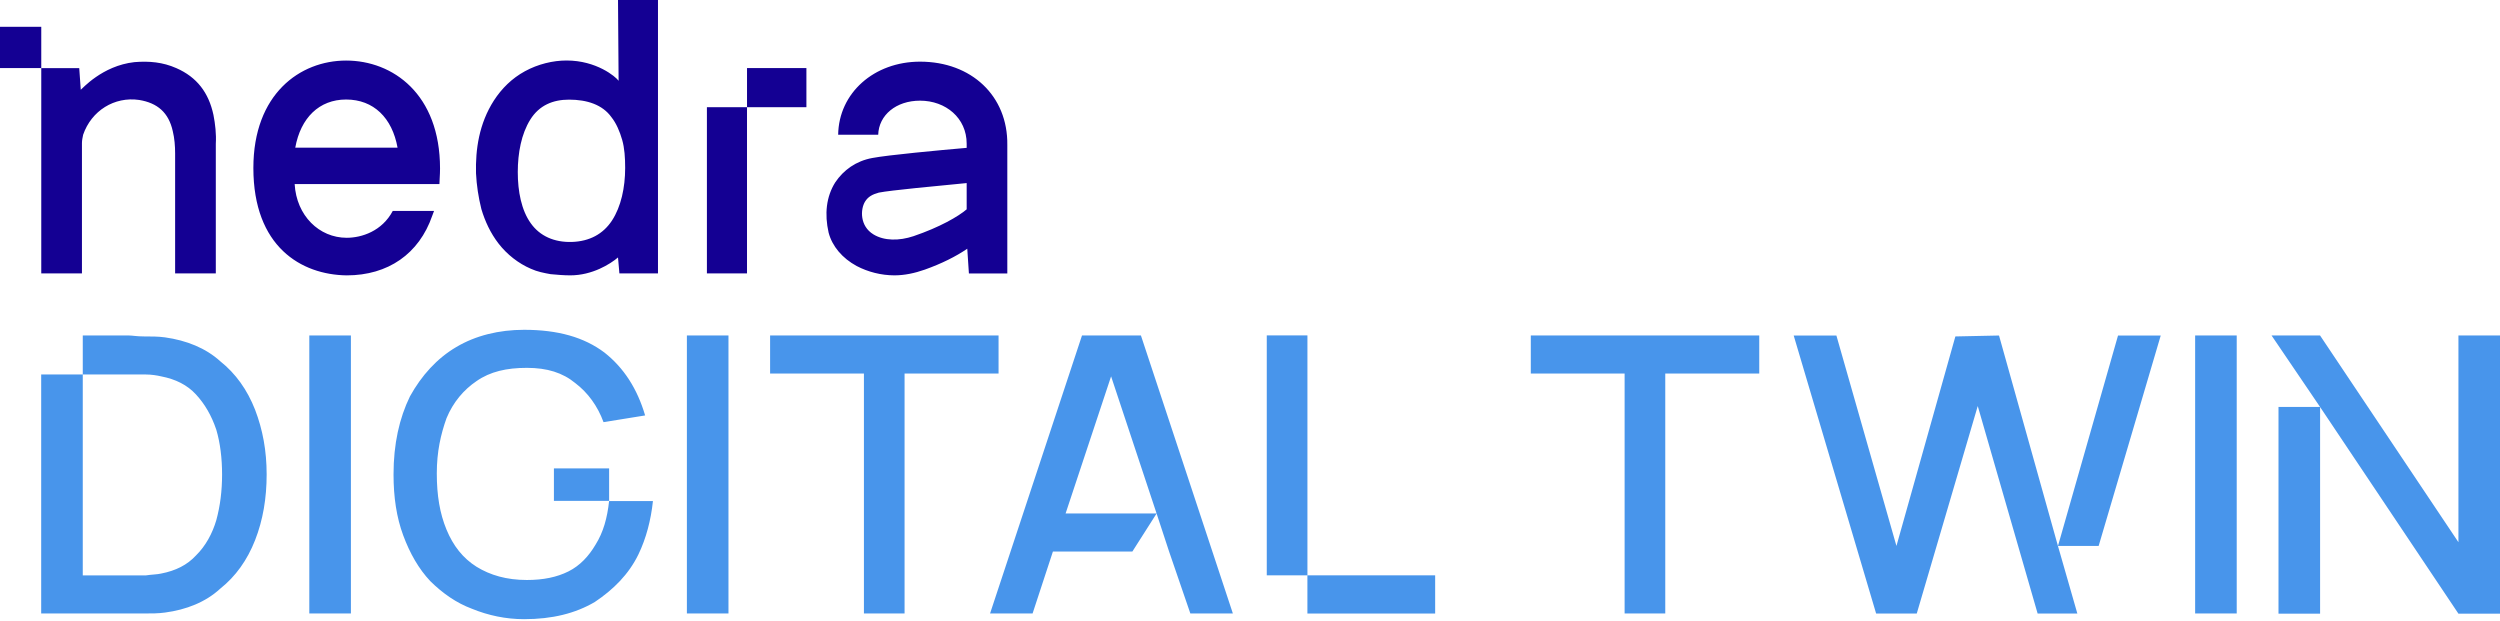
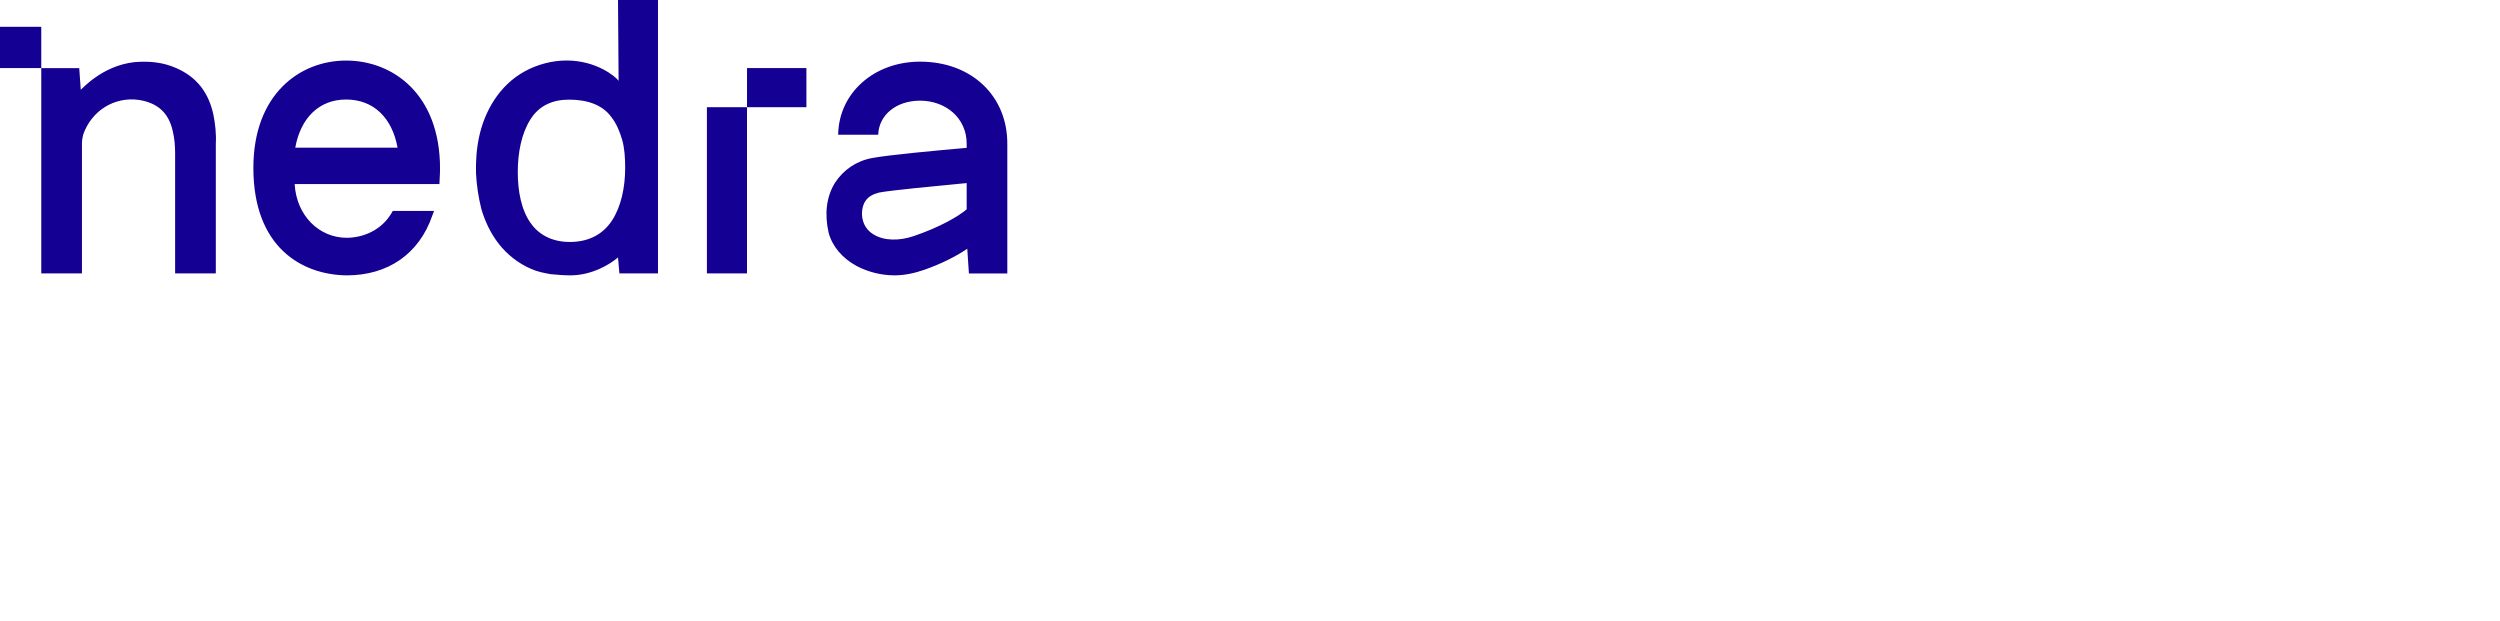
<svg xmlns="http://www.w3.org/2000/svg" width="350" height="87" viewBox="0 0 350 87" fill="none">
  <path d="M48.455 8.478C54.988 8.479 61.605 13.156 61.605 23.598C61.605 24.517 61.52 25.27 61.52 25.771H41.252C41.504 30.198 44.686 33.29 48.538 33.29C50.632 33.289 53.481 32.37 54.988 29.53H60.767C60.599 29.948 60.516 30.198 60.516 30.198C58.673 35.544 54.318 38.552 48.538 38.552C42.173 38.469 35.472 34.541 35.472 23.514C35.472 13.156 42.006 8.478 48.455 8.478ZM92.117 38.28H86.716L86.521 36.044C85.435 36.963 82.929 38.55 79.839 38.55C78.92 38.55 78.001 38.467 77.083 38.383C76.164 38.216 75.244 38.048 74.326 37.63C72.572 36.878 70.986 35.625 69.816 34.121C68.647 32.617 67.894 30.946 67.393 29.275C66.975 27.604 66.725 25.932 66.641 24.261C66.558 20.919 67.06 17.325 69.148 14.067C70.234 12.396 71.653 10.976 73.491 9.973C75.328 8.971 77.4 8.47 79.321 8.47C83.496 8.47 86.186 10.724 86.604 11.309L86.521 0H92.117V38.28ZM128.811 8.632C136.007 8.633 141.108 13.431 141.024 20.282V38.287H135.647L135.418 34.821C133.828 35.907 131.82 36.91 129.478 37.745C128.055 38.246 126.63 38.55 125.207 38.55C123.372 38.544 121.528 38.079 119.938 37.244C117.93 36.158 116.507 34.486 116.005 32.564C115.419 29.974 115.67 27.552 116.925 25.546C118.097 23.792 119.854 22.539 122.113 22.121C124.288 21.703 131.485 21.034 135.334 20.7V20.115C135.334 16.523 132.406 14.093 128.808 14.093C125.461 14.093 123.033 16.105 122.949 18.863H117.343C117.427 13.014 122.368 8.632 128.811 8.632ZM18.82 8.698C20.884 8.53 22.783 8.697 24.682 9.536C27.571 10.796 29.223 12.986 29.884 16.092C30.131 17.351 30.296 18.779 30.213 20.122V38.28H24.517V21.464C24.517 20.457 24.435 19.366 24.187 18.358C23.61 15.756 22.041 14.413 19.482 13.993C16.014 13.489 12.794 15.504 11.639 18.863C11.556 19.282 11.473 19.619 11.473 20.038V38.28H5.777V9.538H11.093C11.176 10.629 11.225 11.39 11.308 12.565C11.473 12.481 14.28 9.202 18.82 8.698ZM104.581 38.28H98.967V15.01H104.581V38.28ZM79.672 13.949C77.417 13.949 75.495 14.735 74.242 16.741C72.989 18.746 72.489 21.42 72.489 24.094C72.489 26.768 72.989 29.442 74.326 31.28C75.579 33.035 77.584 33.954 80.089 33.871C82.511 33.787 84.433 32.785 85.686 30.863C86.939 28.941 87.523 26.267 87.523 23.509C87.523 22.089 87.439 20.753 87.105 19.583C86.771 18.413 86.27 17.242 85.602 16.407C84.349 14.652 82.177 13.949 79.672 13.949ZM135.334 25.63C131.067 26.048 124.709 26.632 123.034 26.966C122.114 27.217 121.527 27.552 121.109 28.22C120.44 29.307 120.357 31.645 122.281 32.815C123.787 33.734 125.88 33.734 127.888 33.065C131.569 31.812 134.163 30.308 135.334 29.306V25.63ZM48.455 13.932C44.686 13.932 42.09 16.498 41.336 20.675H55.658C54.904 16.499 52.307 13.933 48.455 13.932ZM112.897 15.01H104.583V9.533H112.897V15.01ZM5.777 9.533H0V3.756H5.777V9.533Z" fill="#140093" />
-   <path d="M73.371 46.172C78.123 46.172 81.778 47.217 84.624 49.358C87.339 51.5 89.22 54.426 90.317 58.161L84.494 59.101C83.659 56.828 82.3 54.974 80.551 53.642C78.776 52.179 76.609 51.5 73.763 51.5C70.917 51.5 68.62 52.023 66.714 53.355C64.939 54.556 63.451 56.28 62.511 58.552C61.701 60.824 61.152 63.228 61.152 66.284C61.152 69.34 61.571 71.874 62.511 74.147C63.451 76.419 64.808 78.144 66.714 79.345C68.62 80.52 70.917 81.199 73.763 81.199C76.06 81.199 77.966 80.807 79.585 79.997C81.204 79.187 82.431 77.855 83.371 76.262C84.468 74.512 85.016 72.526 85.277 70.124L85.303 70.15H91.412C91.125 72.814 90.473 75.349 89.377 77.621C88.019 80.416 85.851 82.558 83.266 84.282C80.551 85.875 77.314 86.684 73.371 86.684C70.813 86.684 68.358 86.162 66.061 85.222C63.894 84.412 61.987 83.08 60.238 81.356C58.619 79.632 57.392 77.49 56.452 74.957C55.513 72.423 55.095 69.602 55.095 66.415C55.095 62.157 55.904 58.553 57.392 55.497C59.011 52.571 61.179 50.169 63.894 48.576C66.584 46.982 69.847 46.172 73.371 46.172ZM324.808 46.968L344.18 75.908V46.968H350.002V85.913H344.18L324.813 56.979V85.913H318.99V56.972H324.808L318.019 46.968H324.808ZM183.04 80.544H200.922V85.898H183.037V80.545H177.348V46.955H183.04V80.544ZM265.502 76.434L273.752 47.102L279.862 46.971L288.112 76.434L290.827 85.89H285.267L276.885 56.844L268.348 85.89H262.656L251.116 46.971H257.095L265.502 76.434ZM18.089 46.969C18.506 46.969 19.186 47.1 20.125 47.1C21.196 47.1 22.162 47.101 23.102 47.231C26.078 47.649 28.794 48.719 30.831 50.573C32.998 52.297 34.617 54.57 35.713 57.365C36.784 60.16 37.331 63.112 37.331 66.43C37.331 69.746 36.81 72.829 35.713 75.623C34.617 78.418 32.997 80.69 30.831 82.414C28.794 84.294 26.078 85.365 23.102 85.757C22.162 85.888 21.222 85.888 20.125 85.888H5.766V52.428H11.588V46.969H18.089ZM49.127 85.888H43.304V46.969H49.127V85.888ZM101.986 85.888H96.164V46.969H101.986V85.888ZM139.798 52.297H126.64V85.888H120.949V52.297H107.815V46.969H139.798V52.297ZM172.602 85.888H166.65L163.673 77.217L161.923 71.889L158.53 77.217H147.407L144.561 85.888H138.608L151.479 46.969H159.73L172.602 85.888ZM246.295 52.297H233.137V85.888H227.446V52.297H214.312V46.969H246.295V52.297ZM313.141 85.888H307.319V46.969H313.141V85.888ZM11.588 80.56H20.387C21.197 80.43 22.006 80.429 22.554 80.298C24.59 79.906 26.209 79.097 27.436 77.765C28.794 76.433 29.734 74.683 30.282 72.828C30.83 70.817 31.091 68.702 31.091 66.43C31.091 64.157 30.83 62.014 30.282 60.16C29.603 58.149 28.663 56.555 27.436 55.223C26.209 53.891 24.59 53.082 22.554 52.69C22.006 52.56 21.197 52.428 20.387 52.428H11.588V80.56ZM293.809 76.434H288.117L296.524 46.971H302.503L293.809 76.434ZM149.182 71.889H161.923L155.553 52.69L149.182 71.889ZM85.277 70.124H77.548V65.578H85.277V70.124Z" fill="#4895EB" />
</svg>